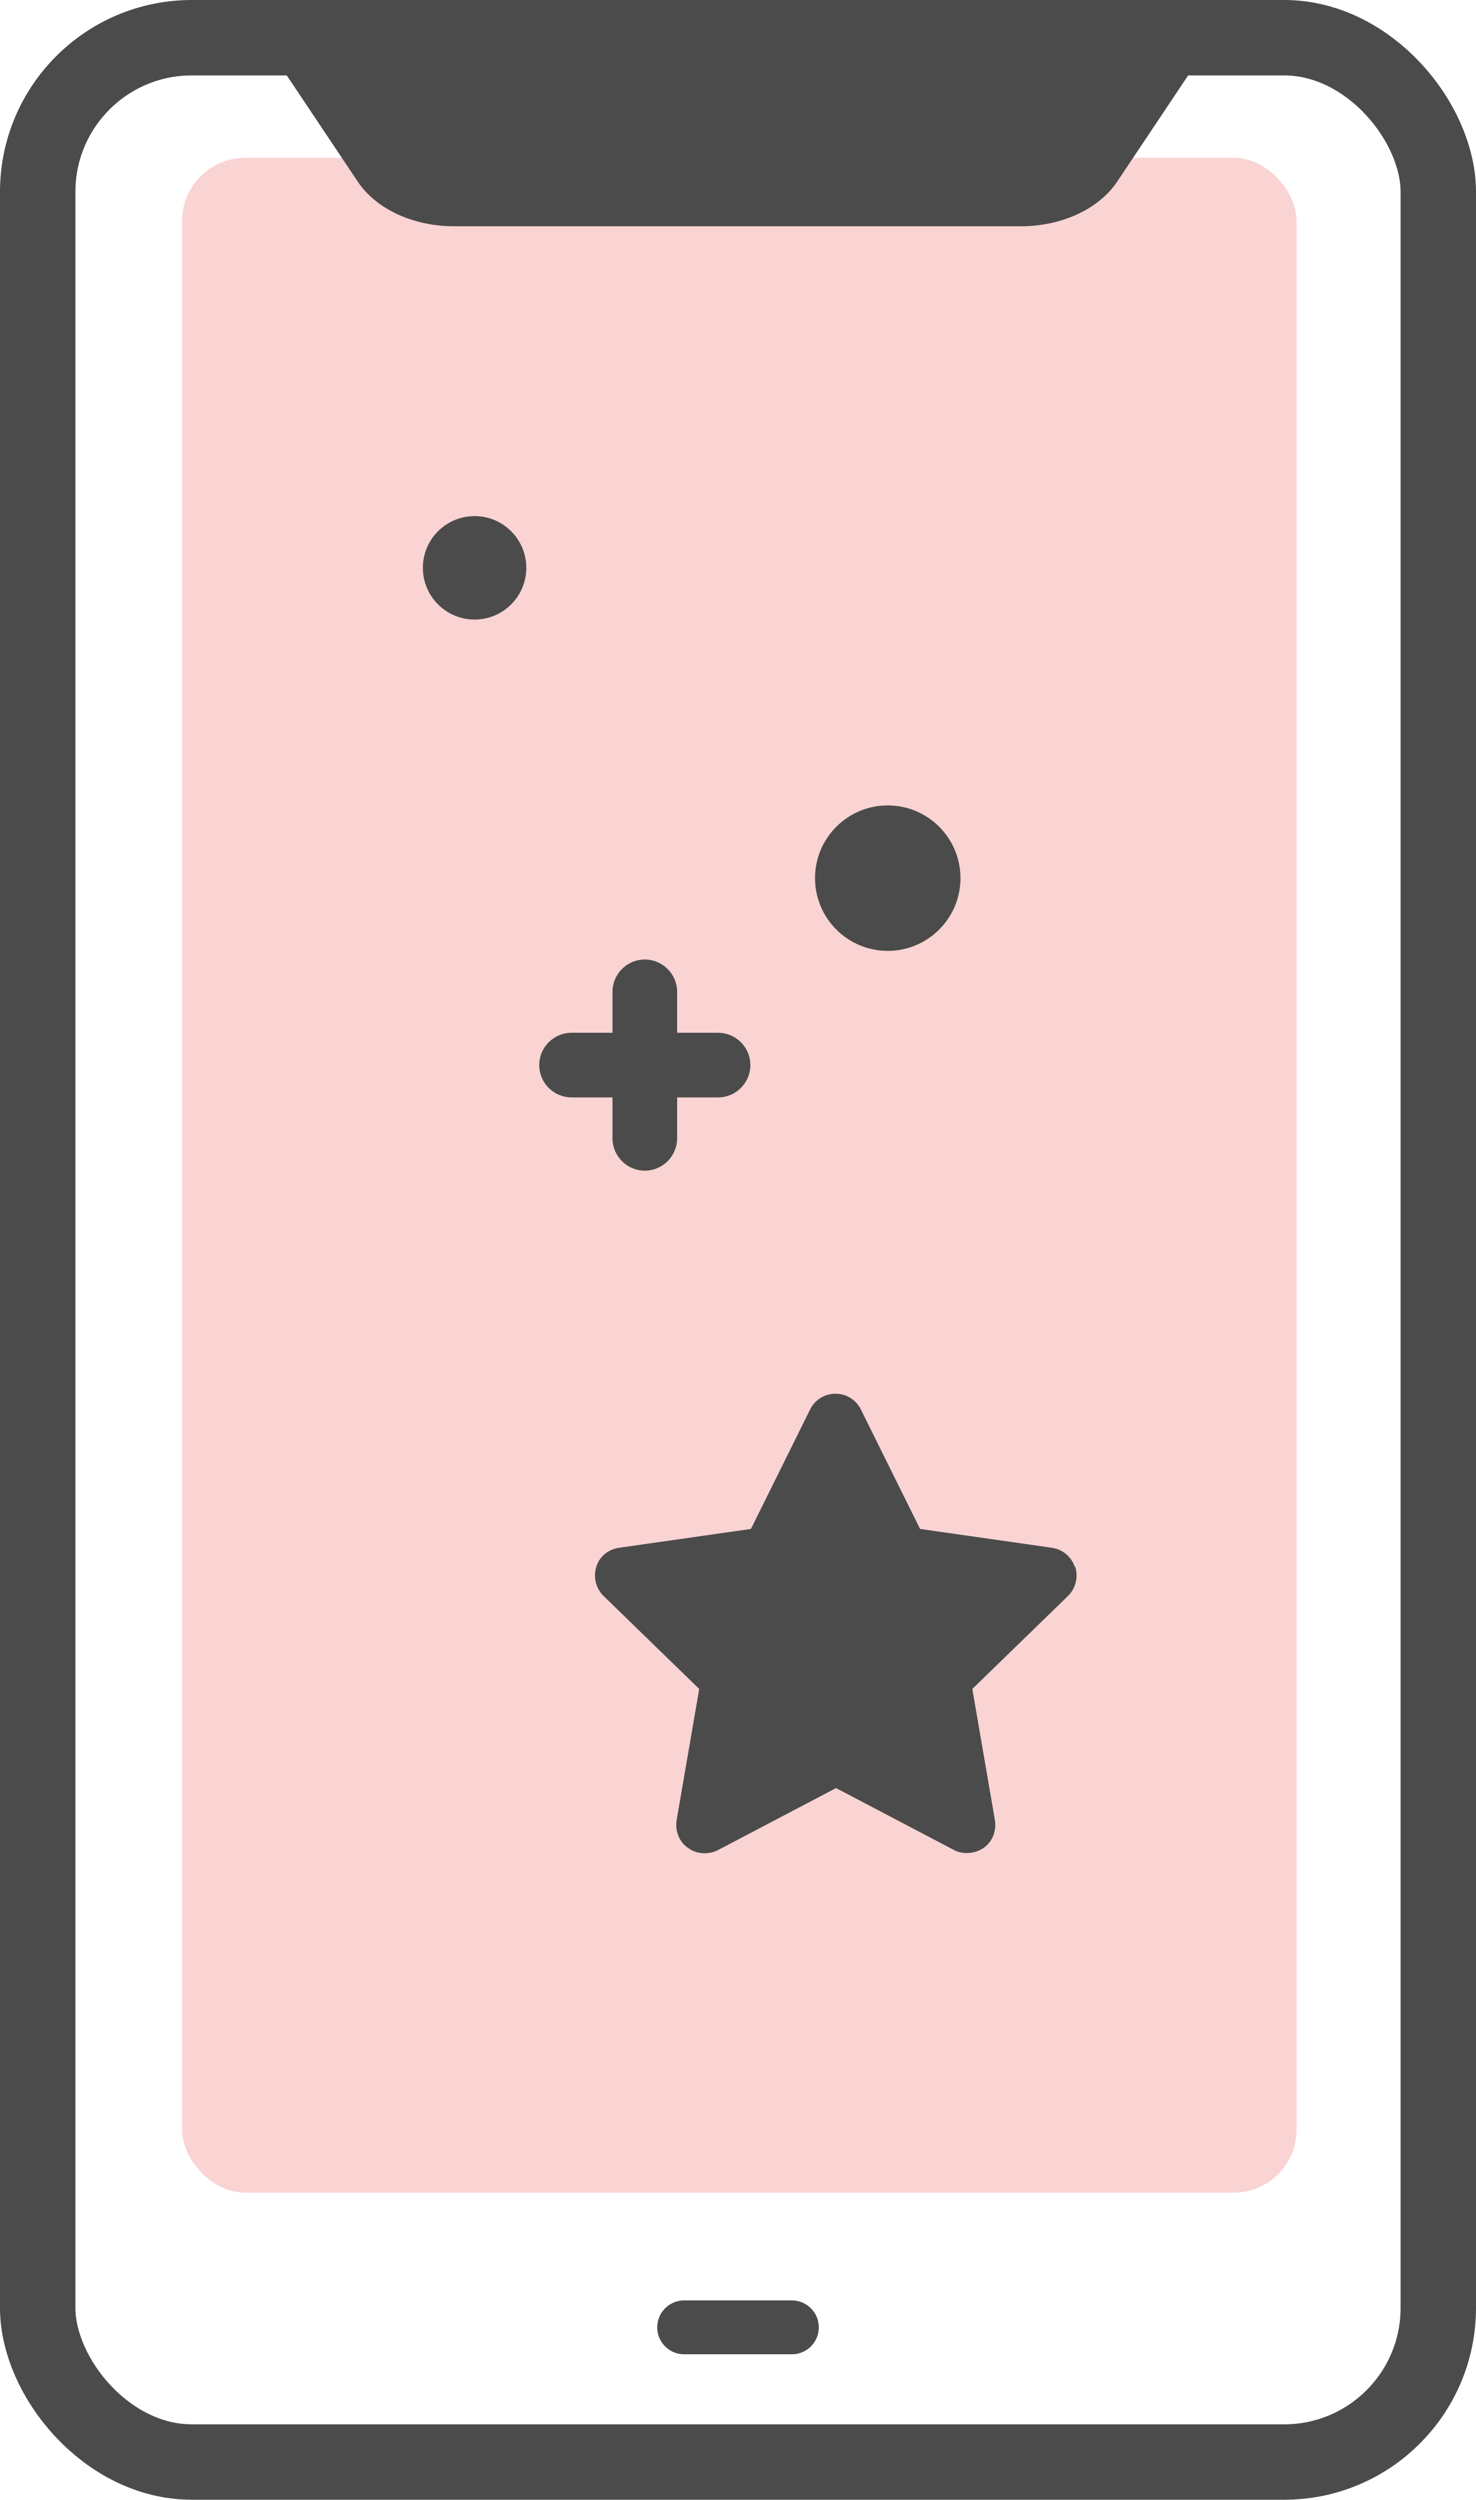
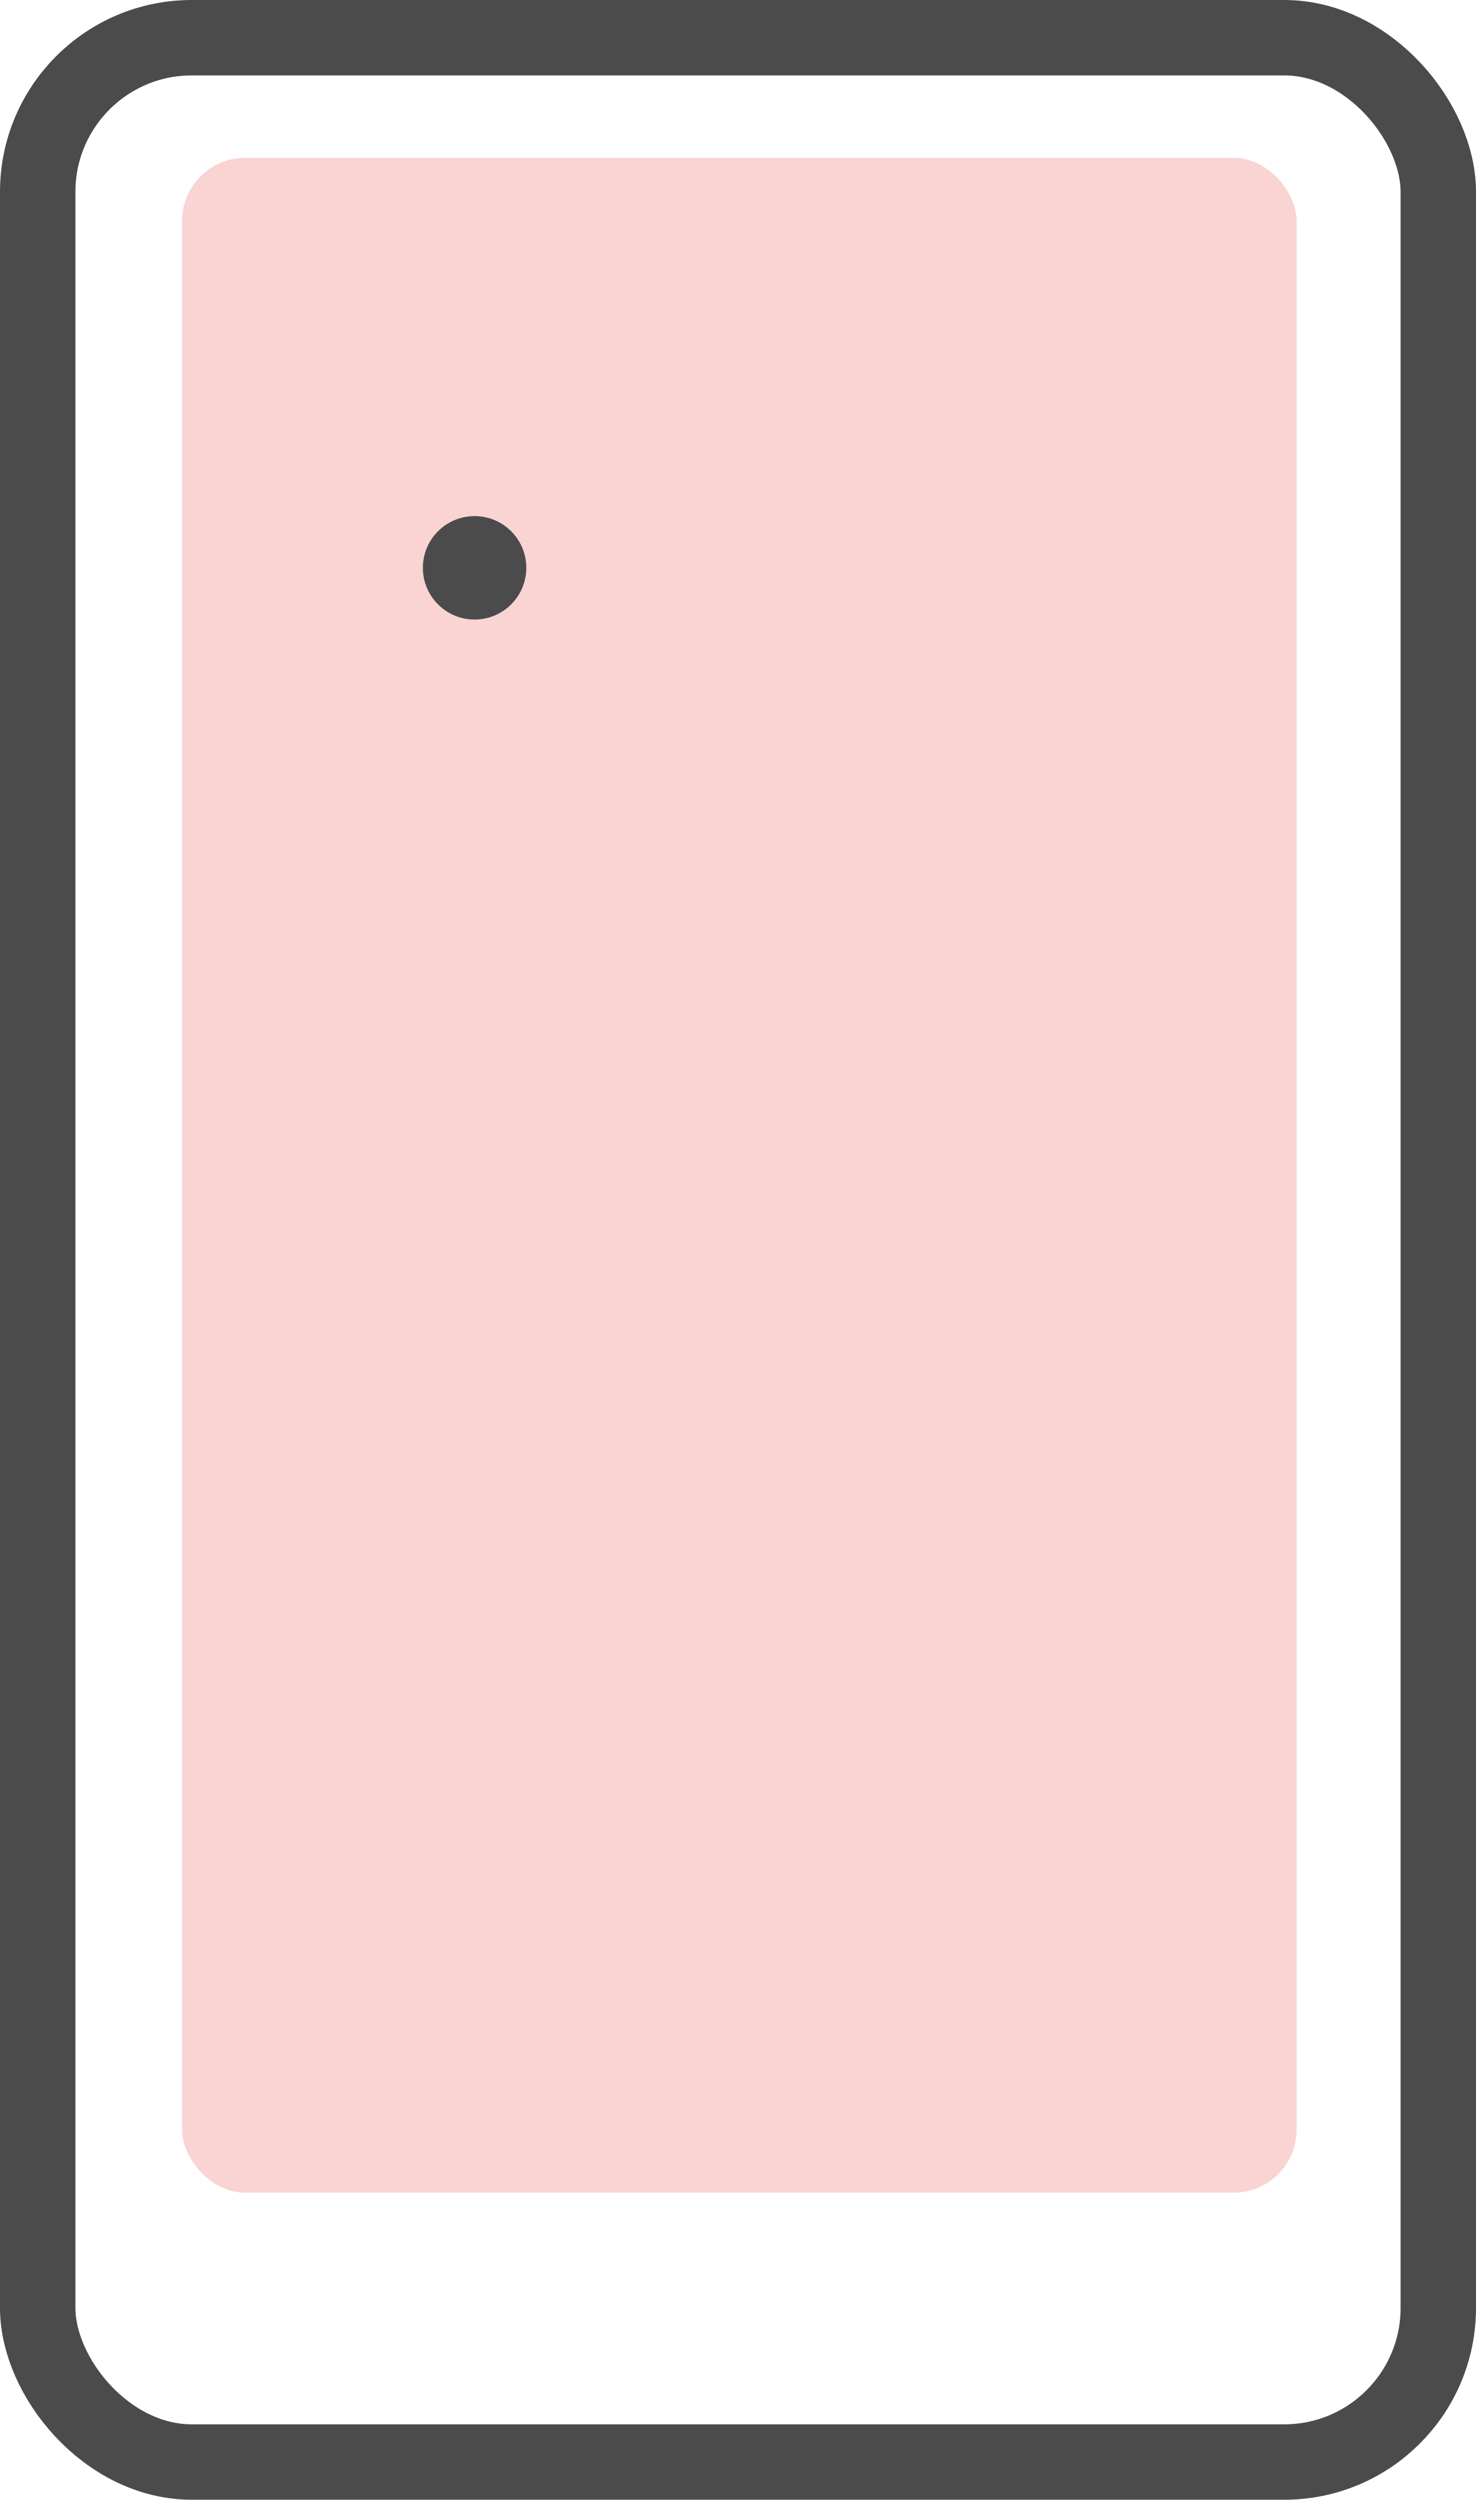
<svg xmlns="http://www.w3.org/2000/svg" id="_レイヤー_2" data-name="レイヤー 2" viewBox="0 0 27.4 46.4">
  <defs>
    <style>
      .cls-1 {
        stroke-linecap: round;
        stroke-linejoin: round;
      }

      .cls-1, .cls-2 {
        fill: none;
        stroke: #4b4b4b;
      }

      .cls-2 {
        stroke-miterlimit: 10;
        stroke-width: 1.4px;
      }

      .cls-3 {
        fill: #f9d4d3;
      }

      .cls-3, .cls-4 {
        stroke-width: 0px;
      }

      .cls-4 {
        fill: #4b4b4b;
      }
    </style>
  </defs>
  <g id="_レイヤー_1-2" data-name="レイヤー 1">
    <g>
      <rect class="cls-2" x=".7" y=".7" width="26" height="45" rx="2.86" ry="2.86" />
-       <line class="cls-1" x1="12.7" y1="43.2" x2="14.7" y2="43.2" />
      <rect class="cls-3" x="3.38" y="2.93" width="20.69" height="37.77" rx="1.17" ry="1.17" />
      <g>
-         <circle class="cls-4" cx="16.48" cy="16.3" r="1.35" />
        <circle class="cls-4" cx="8.81" cy="10.54" r=".96" />
-         <path class="cls-4" d="M19.96,29.08c.06.19.01.4-.13.54l-1.78,1.73.42,2.44c.03.2-.05.4-.21.51-.16.11-.38.13-.55.04l-2.19-1.15-2.19,1.15c-.08.04-.16.06-.25.06-.11,0-.21-.03-.31-.1-.16-.11-.24-.31-.21-.51l.42-2.44-1.78-1.73c-.14-.14-.19-.35-.13-.54s.22-.32.42-.35l2.45-.35,1.1-2.22c.09-.18.27-.29.47-.29s.38.11.47.29l1.1,2.22,2.45.35c.2.03.36.17.42.35Z" />
-         <path class="cls-4" d="M13.93,19.77c0,.33-.27.6-.6.6h-.76v.76c0,.33-.27.6-.6.6s-.6-.27-.6-.6v-.76h-.76c-.33,0-.6-.27-.6-.6s.27-.6.6-.6h.76v-.76c0-.33.27-.6.6-.6s.6.27.6.6v.76h.76c.33,0,.6.27.6.6Z" />
      </g>
-       <path class="cls-4" d="M18.96,4.2h-10.53c-.76,0-1.45-.32-1.79-.83l-1.45-2.17h17l-1.45,2.17c-.34.51-1.03.83-1.79.83Z" />
    </g>
  </g>
</svg>